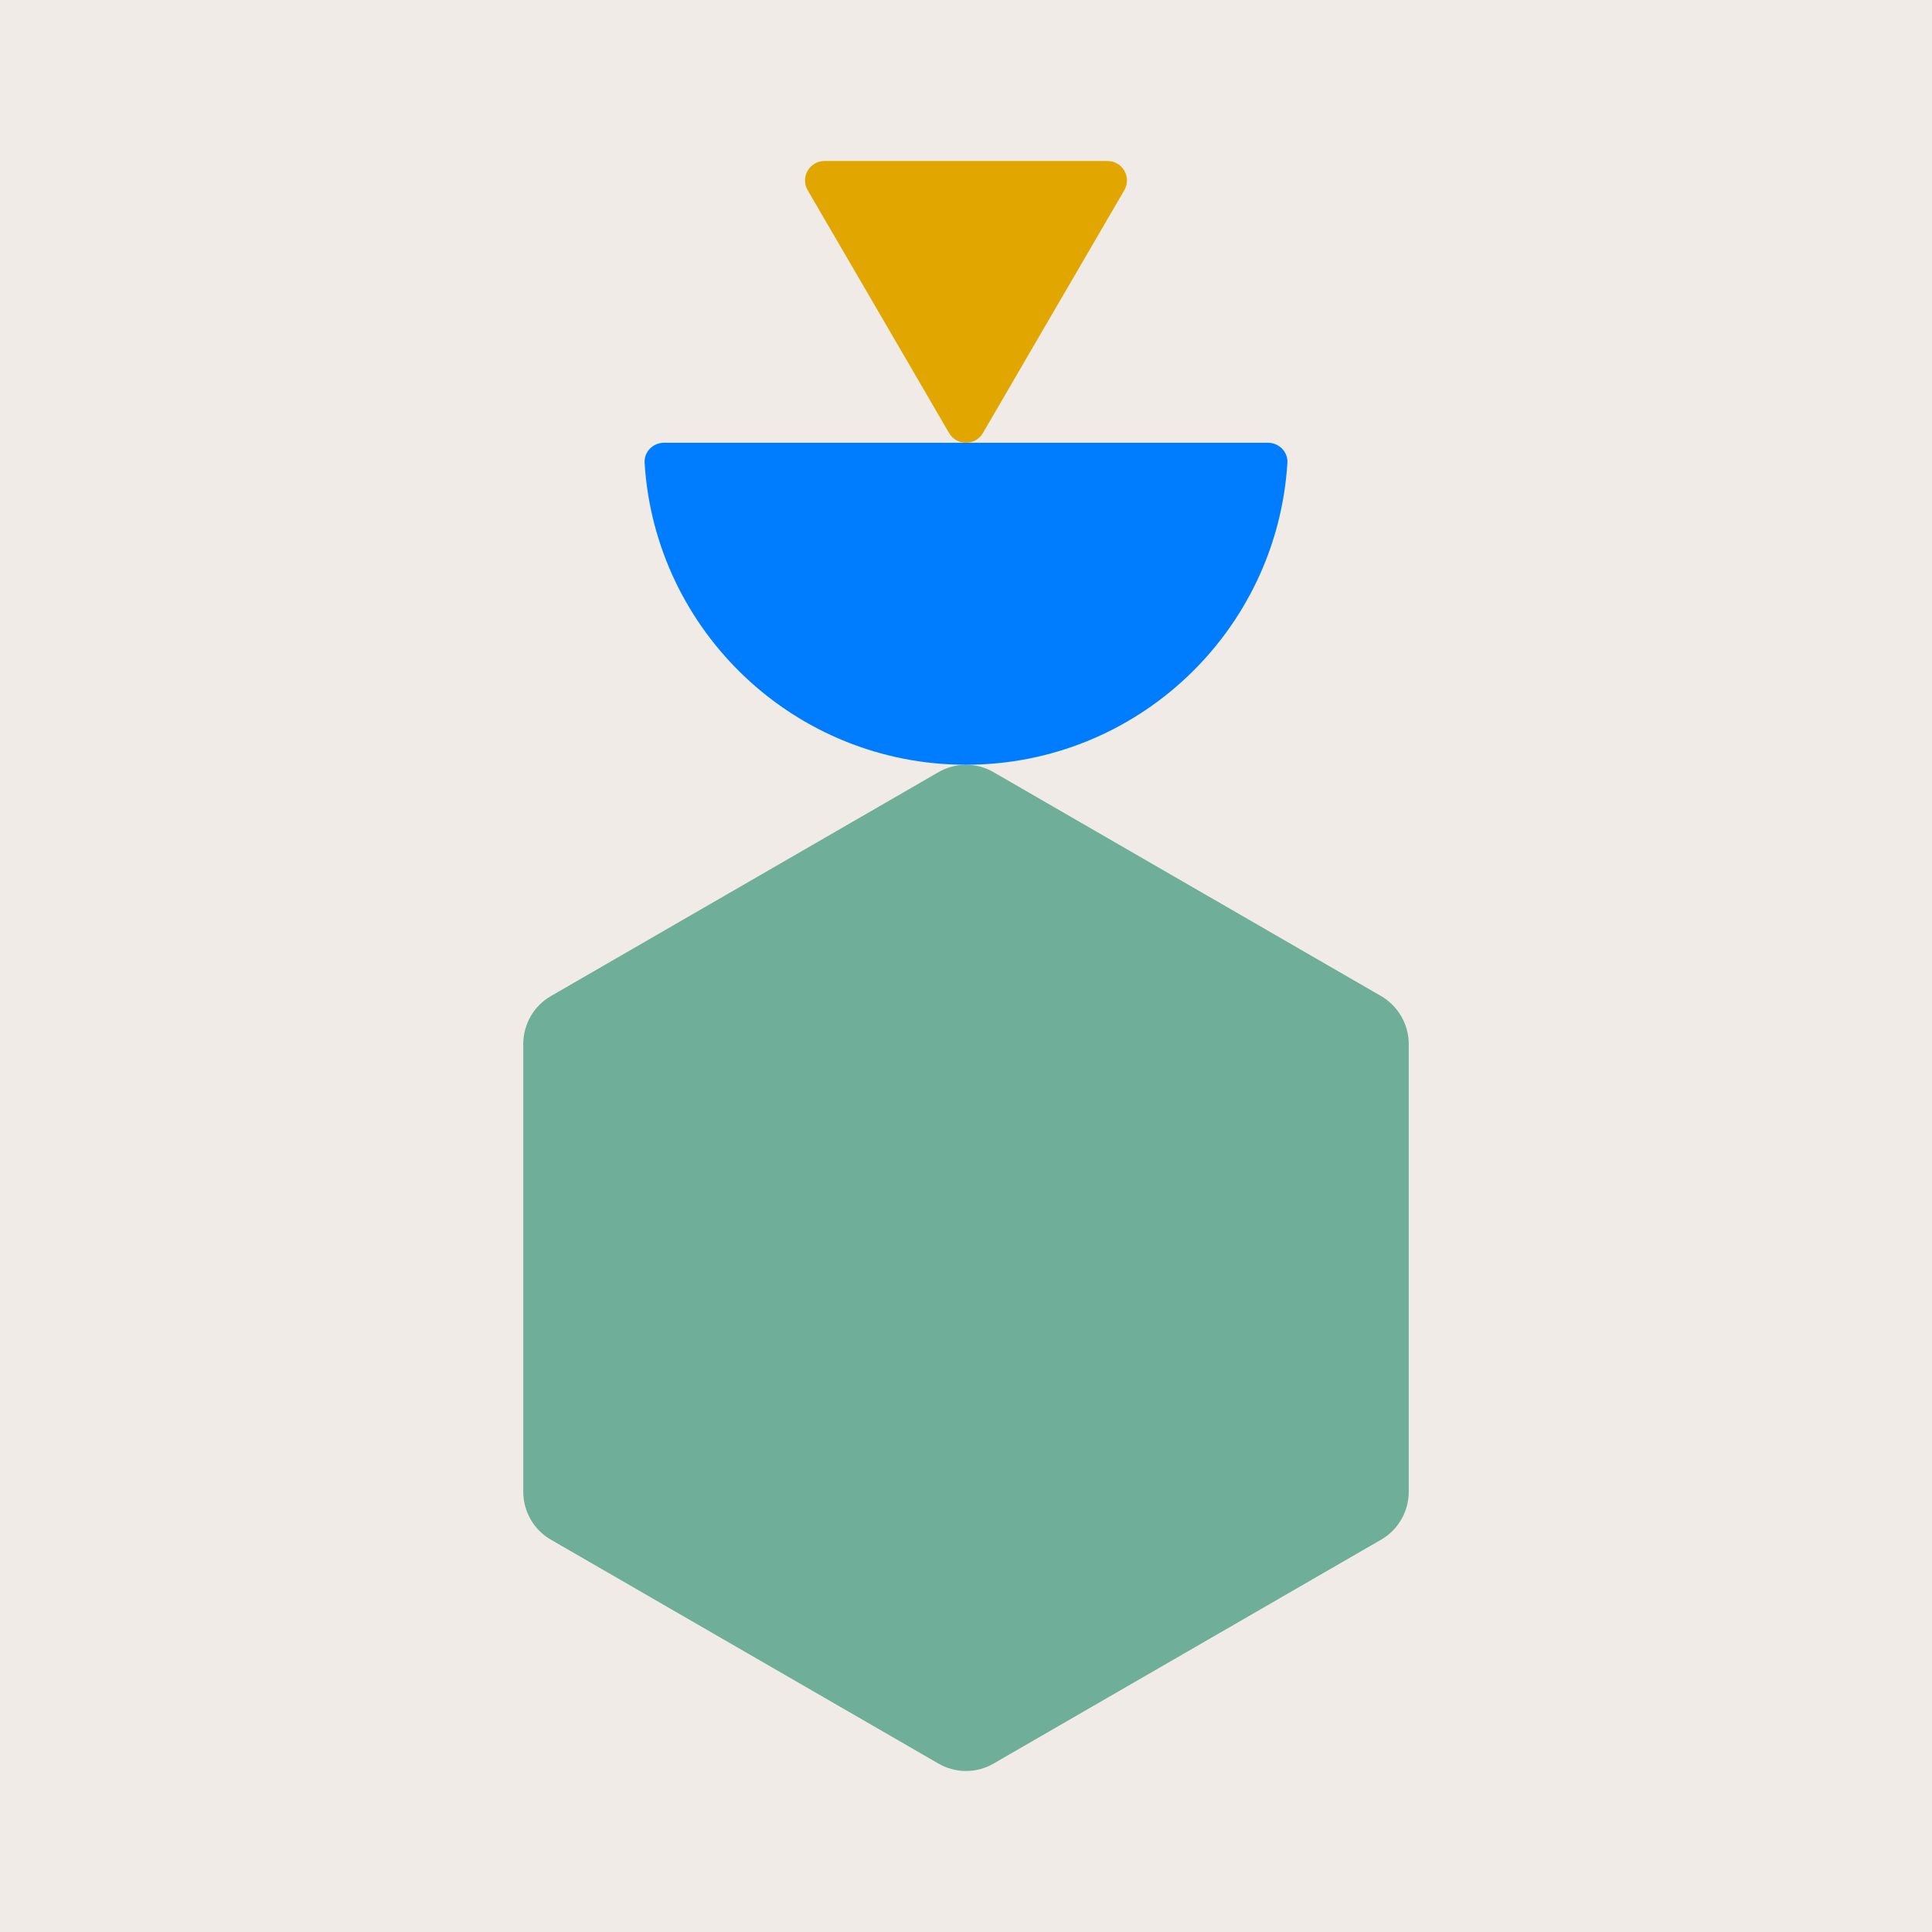
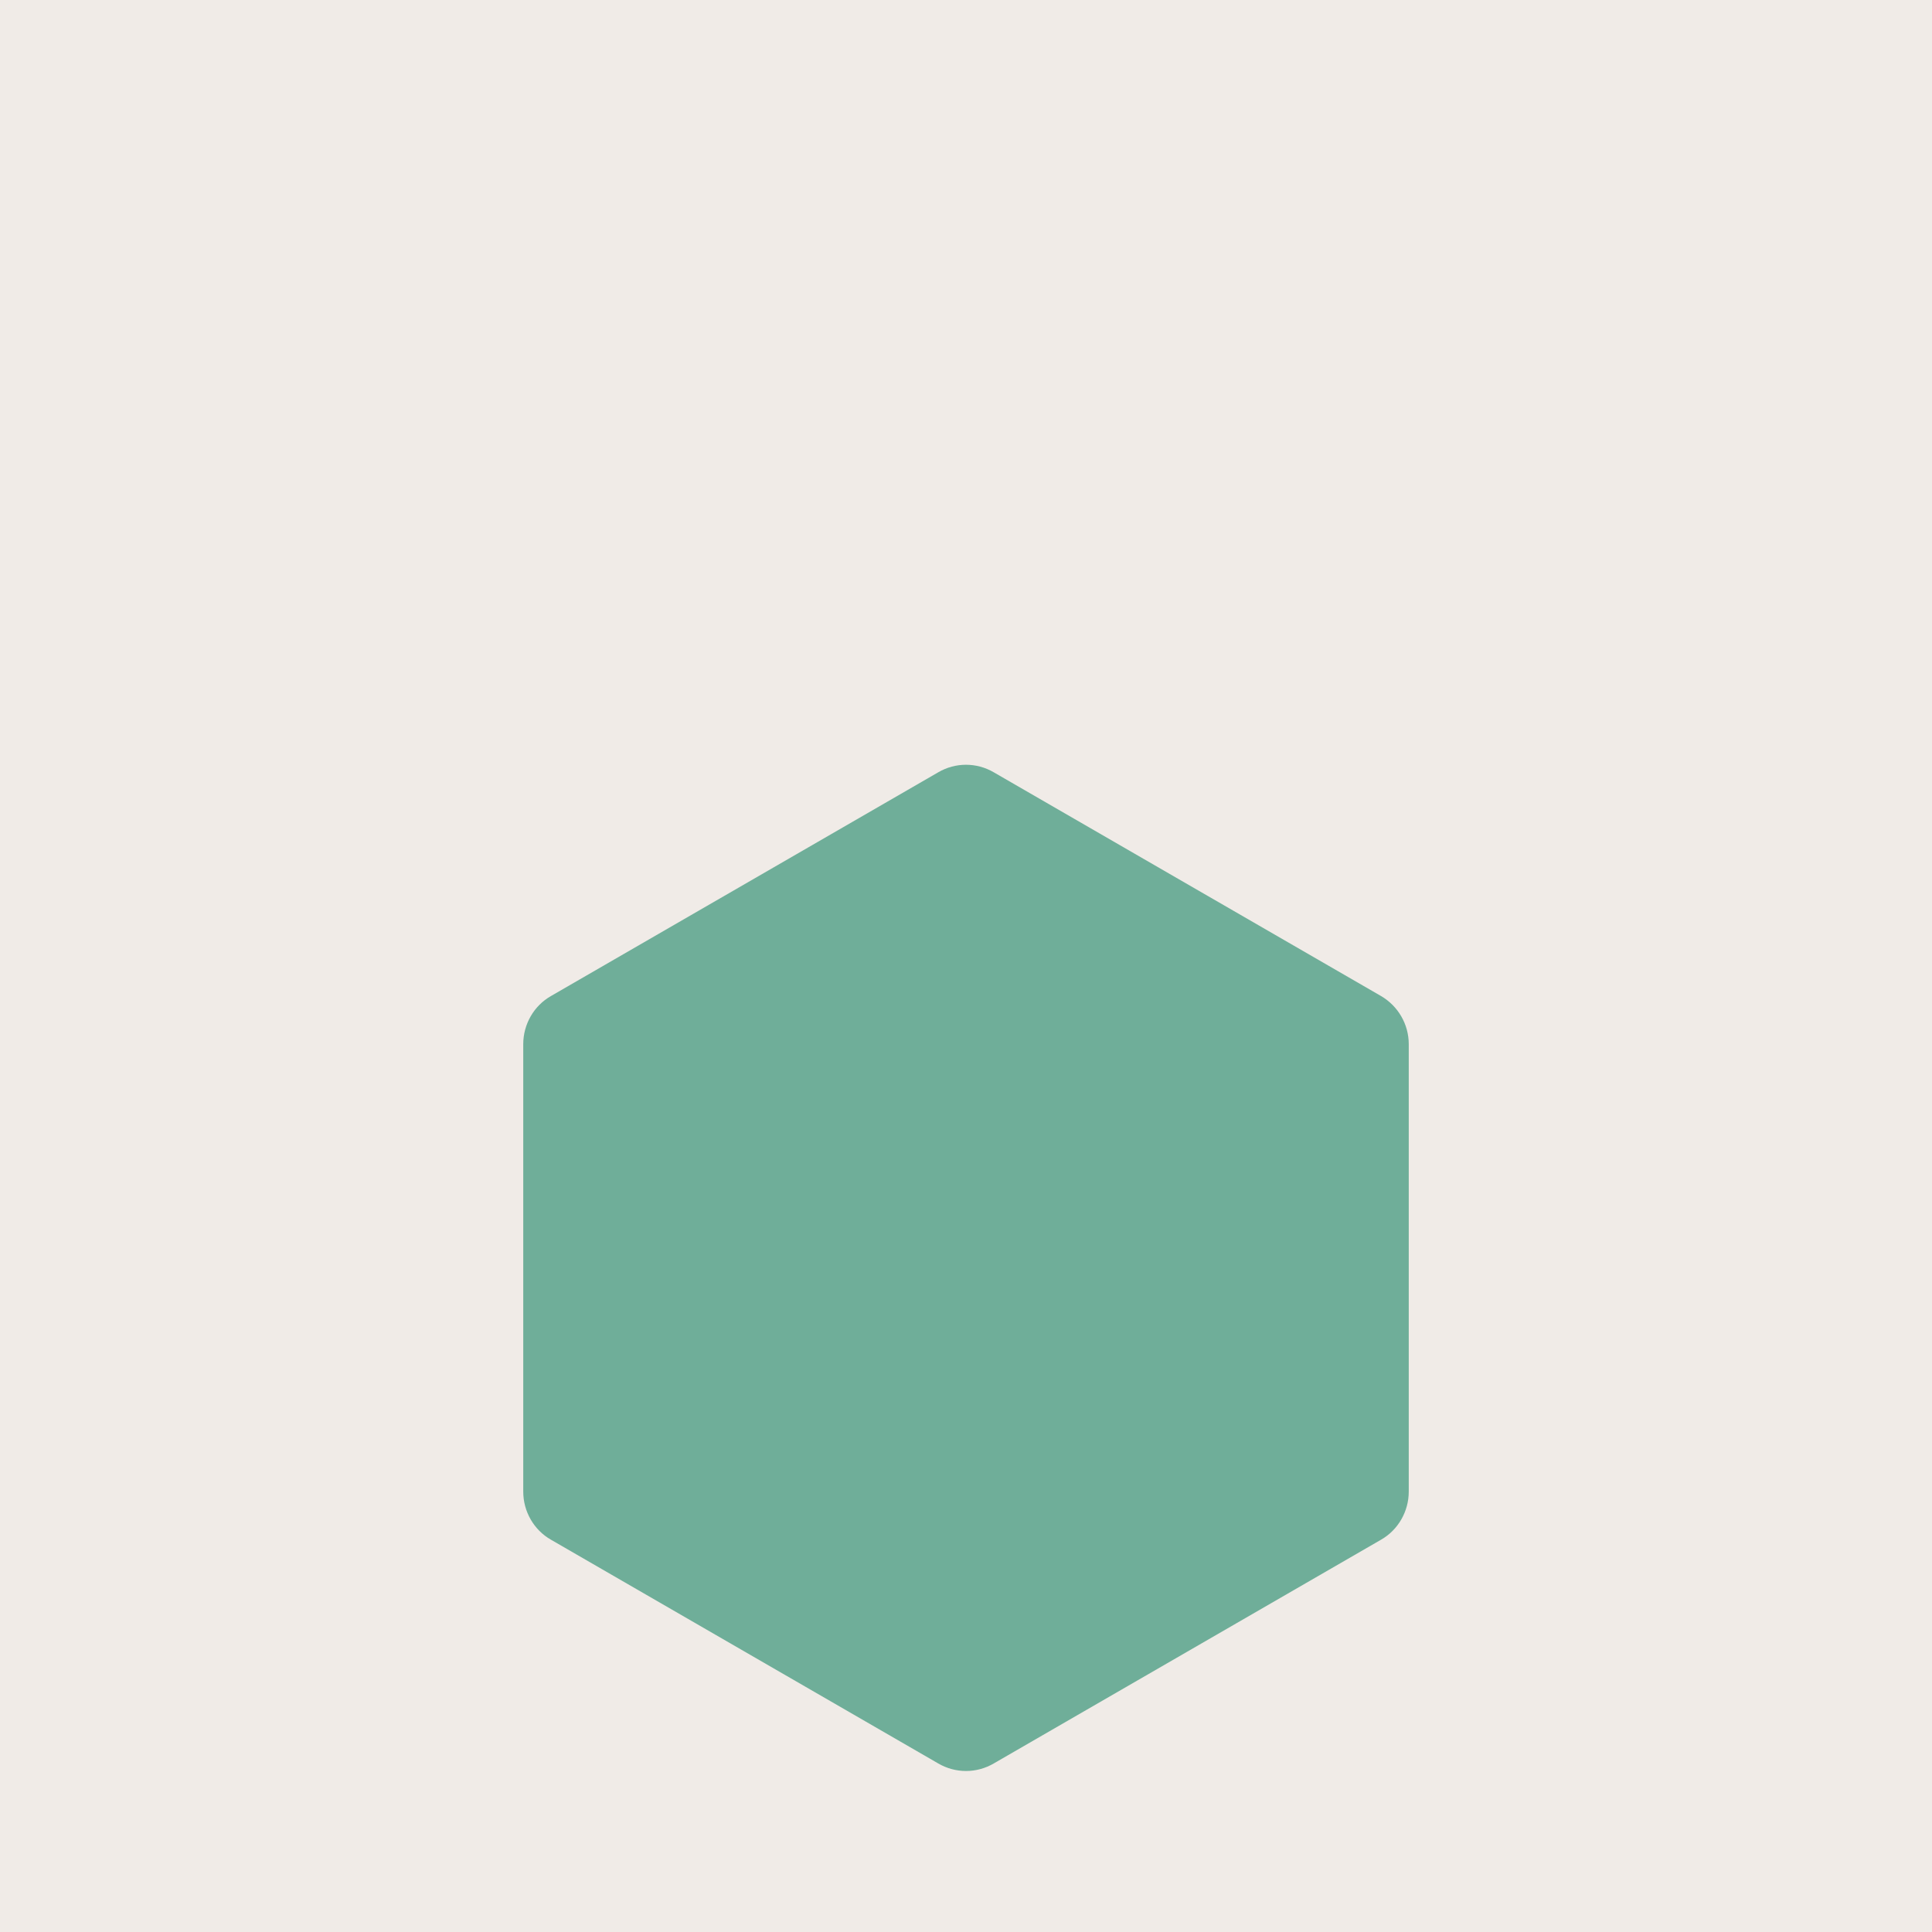
<svg xmlns="http://www.w3.org/2000/svg" width="48" height="48" viewBox="0 0 48 48" fill="none">
  <rect width="48" height="48" fill="#F0EBE7" />
  <path d="M13 37.059V25.942C13 25.449 13.262 24.989 13.689 24.746L23.311 19.187C23.738 18.938 24.262 18.938 24.689 19.187L34.311 24.746C34.737 24.995 35 25.449 35 25.942V37.059C35 37.551 34.737 38.011 34.311 38.254L24.689 43.813C24.262 44.062 23.738 44.062 23.311 43.813L13.689 38.254C13.262 38.011 13 37.551 13 37.059Z" fill="#6FAE99" />
-   <path d="M16.5 11C16.224 11 15.998 11.225 16.015 11.5C16.273 15.685 19.75 19 24 19C28.25 19 31.727 15.685 31.985 11.5C32.002 11.225 31.776 11 31.5 11H16.5Z" fill="#007DFF" />
-   <path d="M23.999 4H27.514C27.887 4 28.12 4.402 27.935 4.723L26.177 7.741L24.42 10.759C24.235 11.08 23.765 11.08 23.58 10.759L21.823 7.741L20.065 4.723C19.88 4.402 20.113 4 20.486 4H23.999Z" fill="#E1A600" />
</svg>